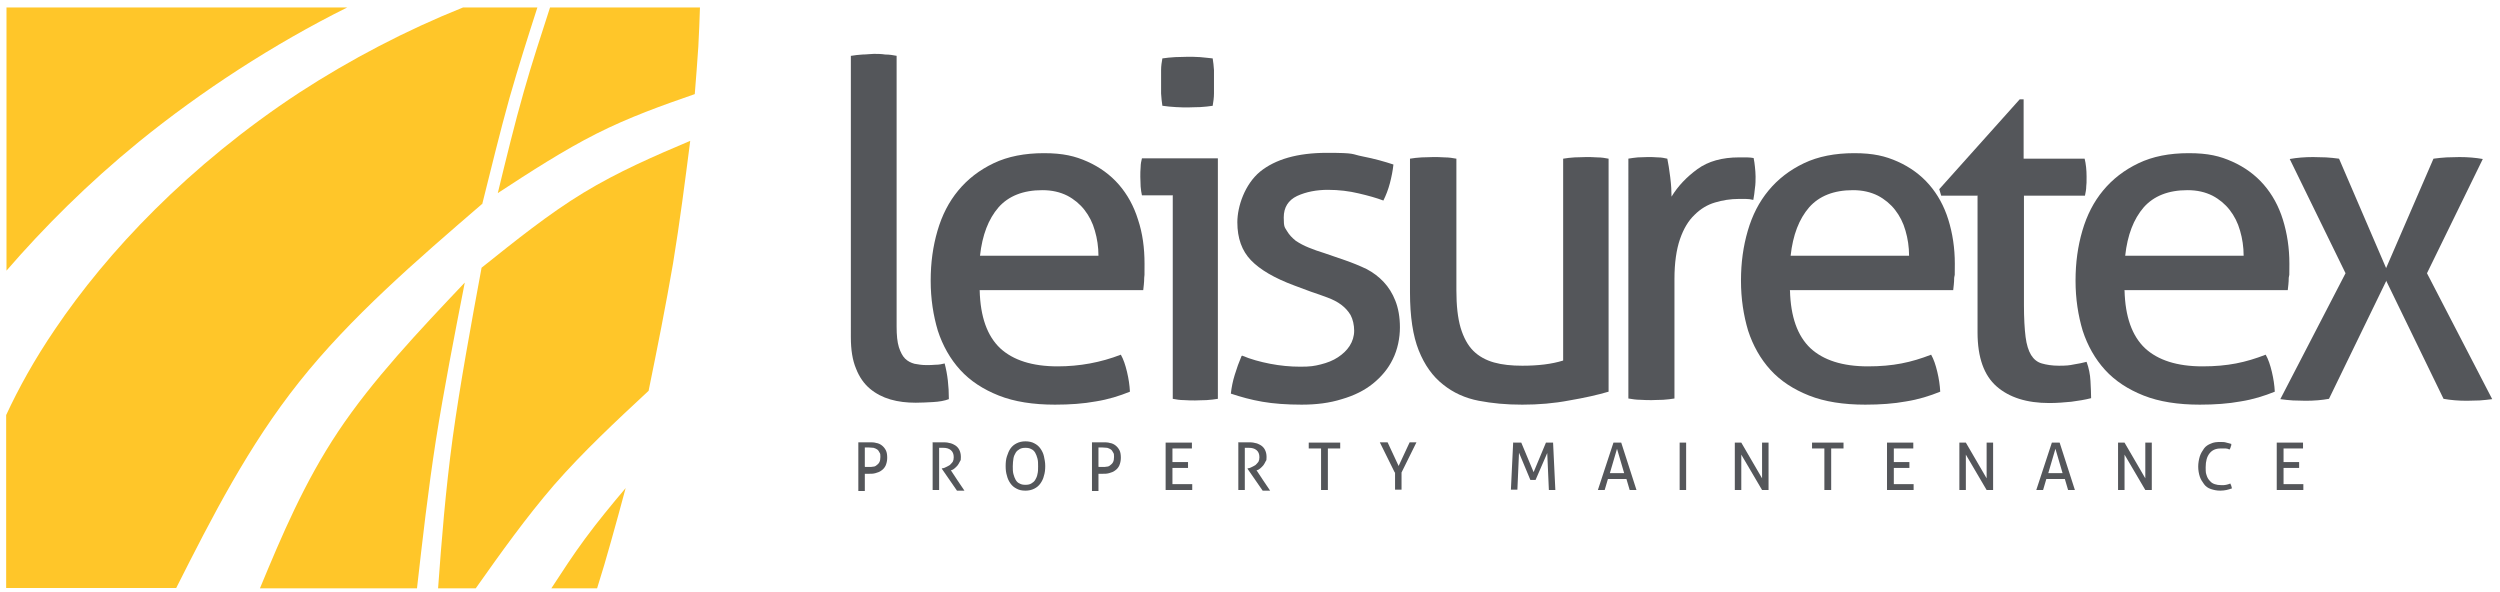
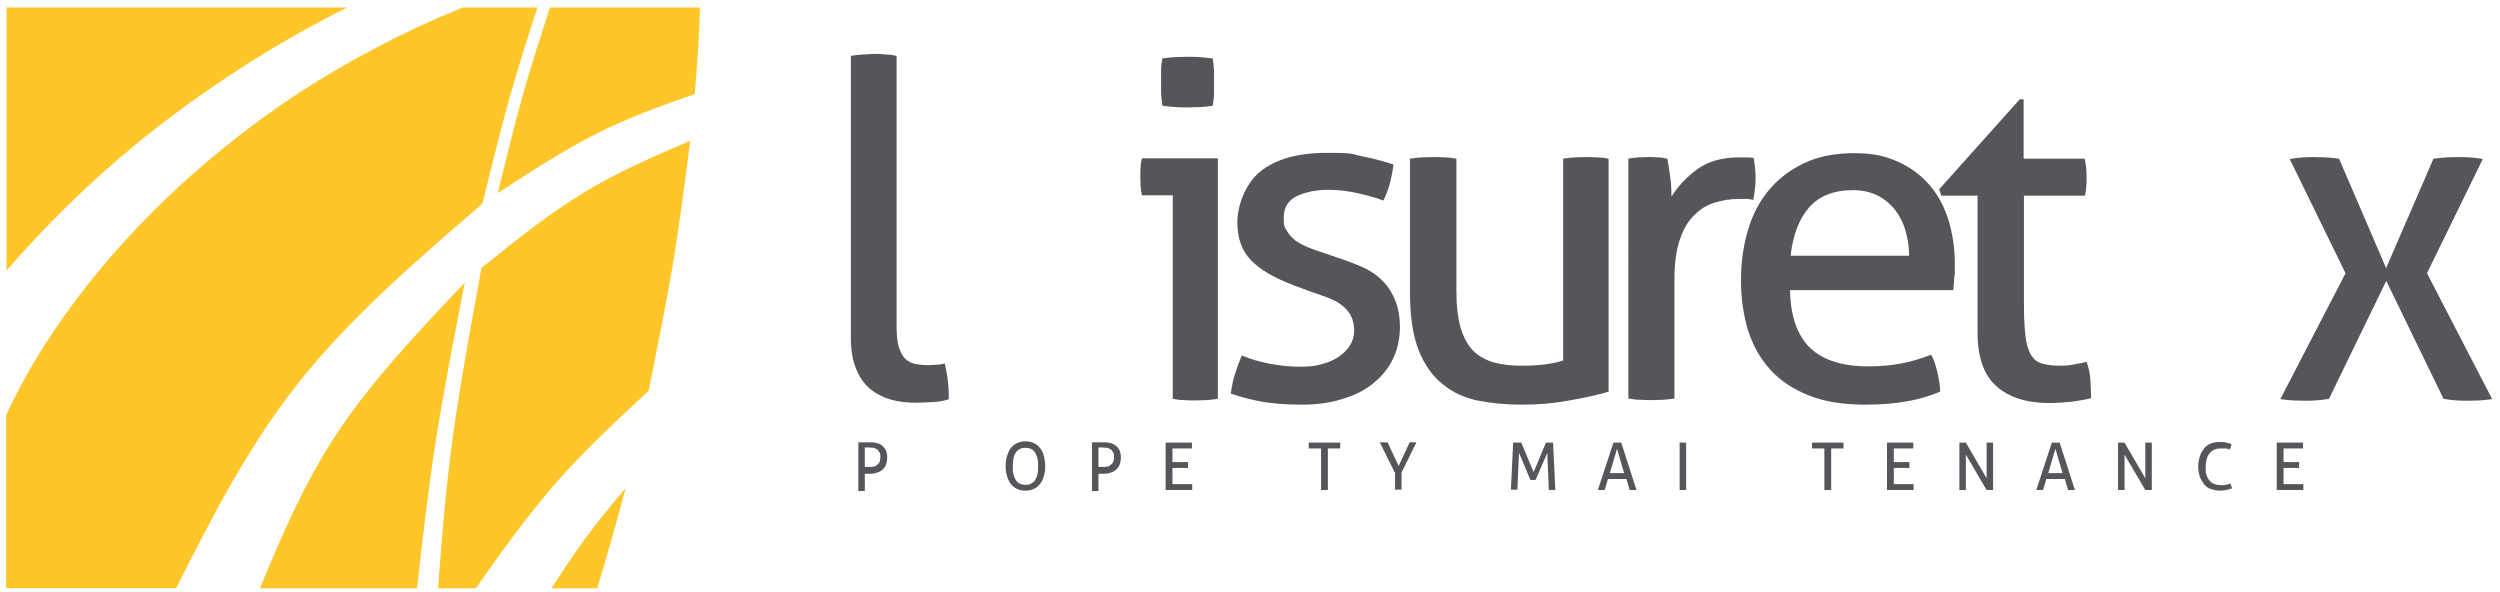
<svg xmlns="http://www.w3.org/2000/svg" id="Layer_1" data-name="Layer 1" version="1.1" viewBox="0 0 770.4 182.4">
  <defs>
    <style>
      .cls-1 {
        fill: #54565a;
      }

      .cls-1, .cls-2 {
        stroke-width: 0px;
      }

      .cls-2 {
        fill: #ffc629;
      }
    </style>
  </defs>
  <g>
    <path class="cls-2" d="M148.6,62.9c2.8-11.2,5.5-22.3,8.4-32.7,2.8-9.8,5.7-18.9,8.6-27.9h-22.9c-17.5,7-34.7,16-50.4,26.2-16.8,11-31.9,23.5-44.5,36-12.6,12.5-22.9,25.2-30.8,36.9-6.4,9.4-11.3,18.3-15.1,26.5v53.3s52.4,0,52.4,0c11.1-22,22.3-43.9,37.9-63.5,15.8-19.9,36.1-37.4,56.3-54.8Z" />
    <path class="cls-2" d="M153.4,59.5c10.1-6.6,20.3-13.2,30.4-18.3,10.1-5.1,20.2-8.7,30.3-12.2.4-5,.8-10,1.1-14.7.2-4.2.4-8.1.5-12h-46.2c-2.7,8.4-5.5,16.8-8.1,26-2.8,9.8-5.4,20.5-8,31.2Z" />
    <path class="cls-2" d="M192.8,150.4c-4.3,5.1-8.6,10.3-12.5,15.6-3.7,5-7,10.1-10.4,15.3h14.1c1.5-4.7,2.9-9.5,4.3-14.5,1.5-5.3,3-10.8,4.5-16.4Z" />
    <path class="cls-2" d="M199.9,120.3c2.7-13.2,5.3-26.3,7.5-39.1,2.1-12.8,3.7-25.3,5.3-37.8-11.1,4.7-22.2,9.5-32.9,16-10.7,6.5-21,14.8-31.4,23.1-3.3,17.9-6.6,35.8-8.9,52.4-2.2,16.3-3.4,31.3-4.5,46.4h11.6c7.7-10.9,15.4-21.7,24.1-31.8,9-10.3,19.1-19.7,29.2-29.1Z" />
    <path class="cls-2" d="M143.2,87.1c-14.2,15-28.4,30-39,45.9-10.4,15.6-17.3,31.9-24.1,48.3h48.4c1.7-15,3.4-30,5.8-45.5,2.5-15.8,5.7-32.2,8.9-48.6Z" />
    <path class="cls-2" d="M42.8,43.7C62,28.1,84.3,13.6,107,2.3H2s0,81.1,0,81.1c11.5-13.3,25.1-26.9,40.8-39.7Z" />
  </g>
  <g>
    <path class="cls-1" d="M264.5,136.3c.2,0,.4,0,.7,0,.3,0,.6,0,.9,0,.3,0,.6,0,.9,0,.3,0,.6,0,.9,0,.7,0,1.5,0,2.1.2.7.1,1.3.4,1.8.8.5.4.9.9,1.2,1.5.3.6.4,1.4.4,2.3s-.2,1.7-.5,2.4c-.3.6-.7,1.1-1.3,1.5-.5.4-1.1.6-1.8.8-.7.2-1.3.2-2,.2s-.5,0-.7,0c-.2,0-.4,0-.6,0v5.3c-.3,0-.7,0-1,0s-.3,0-.5,0c-.2,0-.4,0-.5,0v-14.6ZM266.6,143.9c.2,0,.4,0,.6,0s.4,0,.7,0,.8,0,1.2-.1c.4,0,.8-.2,1.1-.5.3-.2.6-.5.8-.9.2-.4.3-.9.3-1.6s0-1-.3-1.4c-.2-.4-.4-.7-.7-.9-.3-.2-.7-.4-1.1-.5-.4,0-.9-.1-1.4-.1s-.9,0-1.3,0v5.9Z" />
-     <path class="cls-1" d="M287.3,136.3c.3,0,.6,0,.8,0,.2,0,.5,0,.7,0,.2,0,.5,0,.7,0s.5,0,.9,0c.7,0,1.4,0,2.1.2.7.1,1.3.4,1.8.7s1,.8,1.3,1.4.5,1.3.5,2.2,0,1-.3,1.4c-.2.4-.4.8-.7,1.2s-.6.6-.9.9c-.3.3-.7.5-1,.6h-.2c0,.1,4.2,6.3,4.2,6.3-.4,0-.8,0-1.2,0s-.7,0-1.1,0l-4.7-6.8h0c0,0,.2-.1.2-.1.4,0,.8-.2,1.2-.4.4-.2.8-.4,1.1-.6.3-.3.6-.6.9-1,.2-.4.3-.8.3-1.4,0-1-.3-1.7-.9-2.2-.6-.5-1.4-.7-2.3-.7s-.4,0-.6,0c-.2,0-.4,0-.7,0v13c-.1,0-.3,0-.5,0-.2,0-.4,0-.5,0s-.3,0-.5,0c-.2,0-.4,0-.5,0v-14.6Z" />
    <path class="cls-1" d="M316,151.2c-1.1,0-2-.2-2.7-.6-.8-.4-1.4-.9-1.9-1.6-.5-.7-.9-1.5-1.1-2.4-.3-.9-.4-1.9-.4-3s.1-2.1.4-3c.3-.9.6-1.7,1.1-2.4.5-.7,1.1-1.2,1.9-1.6.8-.4,1.7-.6,2.7-.6s2,.2,2.7.6c.8.4,1.4.9,1.9,1.6.5.7.9,1.5,1.1,2.4.2.9.4,1.9.4,3s-.1,2.1-.4,3c-.2.9-.6,1.7-1.1,2.4-.5.7-1.1,1.2-1.9,1.6-.8.4-1.7.6-2.7.6ZM316,149.4c.7,0,1.3-.1,1.8-.4.5-.3.9-.6,1.2-1.1.3-.5.6-1.1.7-1.8.2-.7.2-1.5.2-2.4s0-1.7-.2-2.4-.4-1.3-.7-1.8c-.3-.5-.7-.9-1.2-1.1-.5-.3-1.1-.4-1.8-.4s-1.3.1-1.8.4c-.5.3-.9.6-1.2,1.1-.3.5-.6,1.1-.7,1.8s-.2,1.5-.2,2.4,0,1.7.2,2.4c.2.7.4,1.3.7,1.8.3.5.7.9,1.2,1.1.5.3,1.1.4,1.8.4Z" />
    <path class="cls-1" d="M336.5,136.3c.2,0,.4,0,.7,0,.3,0,.6,0,.9,0,.3,0,.6,0,.9,0,.3,0,.6,0,.9,0,.7,0,1.5,0,2.1.2.7.1,1.3.4,1.8.8.5.4.9.9,1.2,1.5.3.6.4,1.4.4,2.3s-.2,1.7-.5,2.4c-.3.6-.7,1.1-1.3,1.5-.5.4-1.1.6-1.8.8-.7.2-1.3.2-2,.2s-.5,0-.7,0c-.2,0-.4,0-.6,0v5.3c-.3,0-.7,0-1,0s-.3,0-.5,0c-.2,0-.4,0-.5,0v-14.6ZM338.6,143.9c.2,0,.4,0,.6,0s.4,0,.7,0,.8,0,1.2-.1c.4,0,.8-.2,1.1-.5.3-.2.6-.5.8-.9.2-.4.3-.9.3-1.6s0-1-.3-1.4c-.2-.4-.4-.7-.7-.9-.3-.2-.7-.4-1.1-.5-.4,0-.9-.1-1.4-.1s-.9,0-1.3,0v5.9Z" />
    <path class="cls-1" d="M359.3,136.4h8c0,.3,0,.6,0,.9s0,.3,0,.5c0,.2,0,.3,0,.4h-6v4.2h4.8c0,.1,0,.3,0,.4,0,.2,0,.3,0,.5s0,.3,0,.5c0,.2,0,.3,0,.4h-4.8v5h6.1c0,.3,0,.6,0,.9s0,.3,0,.5c0,.2,0,.3,0,.4h-8.2v-14.6Z" />
-     <path class="cls-1" d="M381.5,136.3c.3,0,.6,0,.8,0,.2,0,.5,0,.7,0,.2,0,.5,0,.7,0s.5,0,.9,0c.7,0,1.4,0,2.1.2.7.1,1.3.4,1.8.7s1,.8,1.3,1.4.5,1.3.5,2.2,0,1-.3,1.4c-.2.4-.4.8-.7,1.2s-.6.6-.9.9c-.3.3-.7.5-1,.6h-.2c0,.1,4.2,6.3,4.2,6.3-.4,0-.8,0-1.2,0s-.7,0-1.1,0l-4.7-6.8h0c0,0,.2-.1.2-.1.4,0,.8-.2,1.2-.4.4-.2.8-.4,1.1-.6.3-.3.6-.6.9-1,.2-.4.3-.8.3-1.4,0-1-.3-1.7-.9-2.2-.6-.5-1.4-.7-2.3-.7s-.4,0-.6,0c-.2,0-.4,0-.7,0v13c-.1,0-.3,0-.5,0-.2,0-.4,0-.5,0s-.3,0-.5,0c-.2,0-.4,0-.5,0v-14.6Z" />
    <path class="cls-1" d="M407.1,138.2h-3.8c0-.1,0-.3,0-.4,0-.2,0-.3,0-.5s0-.3,0-.5c0-.2,0-.3,0-.4h9.7c0,.1,0,.3,0,.4,0,.1,0,.3,0,.4s0,.3,0,.5c0,.2,0,.3,0,.5h-3.8v12.8c-.3,0-.7,0-1,0s-.7,0-1.1,0v-12.8Z" />
    <path class="cls-1" d="M429.8,145.6l-4.6-9.3c.2,0,.4,0,.6,0s.4,0,.6,0,.4,0,.6,0,.4,0,.6,0l3.4,7.3,3.4-7.3c.2,0,.4,0,.5,0,.2,0,.4,0,.5,0s.4,0,.6,0,.4,0,.5,0l-4.6,9.3v5.3c-.2,0-.4,0-.5,0-.2,0-.4,0-.5,0s-.4,0-.5,0c-.2,0-.3,0-.5,0v-5.3Z" />
    <path class="cls-1" d="M466.4,136.4c.2,0,.3,0,.6,0s.4,0,.6,0,.4,0,.6,0,.4,0,.6,0l3.8,9.1,3.8-9.1c.1,0,.3,0,.5,0,.2,0,.4,0,.6,0s.4,0,.6,0c.2,0,.4,0,.5,0l.7,14.6c-.2,0-.3,0-.5,0-.2,0-.3,0-.5,0s-.3,0-.5,0c-.2,0-.3,0-.5,0l-.5-11.4-3.6,8.3c-.3,0-.5,0-.8,0s-.5,0-.8,0l-3.5-8.4-.5,11.4c-.1,0-.3,0-.5,0-.2,0-.3,0-.5,0s-.3,0-.5,0c-.2,0-.3,0-.5,0l.7-14.6Z" />
    <path class="cls-1" d="M501,147.6h-5.5l-1,3.4c-.2,0-.4,0-.5,0-.2,0-.4,0-.5,0s-.4,0-.6,0-.3,0-.5,0l4.8-14.6c.2,0,.4,0,.6,0s.4,0,.6,0,.4,0,.6,0c.2,0,.4,0,.6,0l4.7,14.6c-.2,0-.3,0-.5,0-.2,0-.4,0-.6,0s-.4,0-.5,0c-.2,0-.4,0-.5,0l-1-3.4ZM496,145.8h4.5l-2.2-7.5-2.2,7.5Z" />
    <path class="cls-1" d="M517.6,136.4c.2,0,.3,0,.5,0,.2,0,.4,0,.5,0s.4,0,.5,0,.3,0,.5,0v14.6c-.2,0-.3,0-.5,0-.2,0-.3,0-.5,0s-.4,0-.5,0c-.2,0-.3,0-.5,0v-14.6Z" />
-     <path class="cls-1" d="M534.6,136.4c.1,0,.3,0,.5,0,.2,0,.3,0,.5,0s.3,0,.5,0c.2,0,.3,0,.5,0l6.4,11v-11c.2,0,.3,0,.5,0,.2,0,.4,0,.5,0s.3,0,.5,0c.2,0,.3,0,.5,0v14.6c-.1,0-.3,0-.5,0-.2,0-.3,0-.5,0s-.3,0-.5,0c-.2,0-.3,0-.5,0l-6.4-10.9v10.9c-.1,0-.3,0-.5,0-.2,0-.3,0-.5,0s-.3,0-.5,0c-.2,0-.3,0-.5,0v-14.6Z" />
    <path class="cls-1" d="M562.2,138.2h-3.8c0-.1,0-.3,0-.4,0-.2,0-.3,0-.5s0-.3,0-.5c0-.2,0-.3,0-.4h9.7c0,.1,0,.3,0,.4,0,.1,0,.3,0,.4s0,.3,0,.5c0,.2,0,.3,0,.5h-3.8v12.8c-.3,0-.7,0-1,0s-.7,0-1.1,0v-12.8Z" />
    <path class="cls-1" d="M581.6,136.4h8c0,.3,0,.6,0,.9s0,.3,0,.5c0,.2,0,.3,0,.4h-6v4.2h4.8c0,.1,0,.3,0,.4,0,.2,0,.3,0,.5s0,.3,0,.5c0,.2,0,.3,0,.4h-4.8v5h6.1c0,.3,0,.6,0,.9s0,.3,0,.5c0,.2,0,.3,0,.4h-8.2v-14.6Z" />
    <path class="cls-1" d="M603.8,136.4c.1,0,.3,0,.5,0,.2,0,.3,0,.5,0s.3,0,.5,0c.2,0,.3,0,.5,0l6.4,11v-11c.2,0,.3,0,.5,0,.2,0,.4,0,.5,0s.3,0,.5,0c.2,0,.3,0,.5,0v14.6c-.1,0-.3,0-.5,0-.2,0-.3,0-.5,0s-.3,0-.5,0c-.2,0-.3,0-.5,0l-6.4-10.9v10.9c-.1,0-.3,0-.5,0-.2,0-.3,0-.5,0s-.3,0-.5,0c-.2,0-.3,0-.5,0v-14.6Z" />
    <path class="cls-1" d="M636.1,147.6h-5.5l-1,3.4c-.2,0-.4,0-.5,0-.2,0-.4,0-.5,0s-.4,0-.6,0-.3,0-.5,0l4.8-14.6c.2,0,.4,0,.6,0s.4,0,.6,0,.4,0,.6,0c.2,0,.4,0,.6,0l4.7,14.6c-.2,0-.3,0-.5,0-.2,0-.4,0-.6,0s-.4,0-.5,0c-.2,0-.4,0-.5,0l-1-3.4ZM631.1,145.8h4.5l-2.2-7.5-2.2,7.5Z" />
    <path class="cls-1" d="M652.7,136.4c.1,0,.3,0,.5,0,.2,0,.3,0,.5,0s.3,0,.5,0c.2,0,.3,0,.5,0l6.4,11v-11c.2,0,.3,0,.5,0,.2,0,.4,0,.5,0s.3,0,.5,0c.2,0,.3,0,.5,0v14.6c-.1,0-.3,0-.5,0-.2,0-.3,0-.5,0s-.3,0-.5,0c-.2,0-.3,0-.5,0l-6.4-10.9v10.9c-.1,0-.3,0-.5,0-.2,0-.3,0-.5,0s-.3,0-.5,0c-.2,0-.3,0-.5,0v-14.6Z" />
    <path class="cls-1" d="M687.2,148.8c.3.6.5,1.1.6,1.7-.6.2-1.2.4-1.7.5s-1.2.2-1.9.2c-1.1,0-2-.2-2.9-.5s-1.6-.8-2.1-1.5-1-1.4-1.3-2.3c-.3-.9-.5-2-.5-3.1s.2-2.2.5-3.2c.3-.9.8-1.7,1.3-2.4s1.3-1.2,2.1-1.5c.8-.4,1.8-.5,2.8-.5s1.4,0,2,.2,1,.2,1.5.4c0,.3,0,.6-.2.9,0,.3-.2.5-.3.8-.2,0-.4-.1-.6-.2-.2,0-.4-.1-.6-.1-.2,0-.5,0-.7,0-.3,0-.6,0-.9,0-1.5,0-2.6.5-3.4,1.5-.8,1-1.2,2.4-1.2,4.3s.1,1.8.3,2.5c.2.7.6,1.3,1,1.7.4.5.9.8,1.5,1,.6.2,1.2.3,2,.3s1.1,0,1.5-.1.9-.2,1.3-.4Z" />
    <path class="cls-1" d="M701.7,136.4h8c0,.3,0,.6,0,.9s0,.3,0,.5c0,.2,0,.3,0,.4h-6v4.2h4.8c0,.1,0,.3,0,.4,0,.2,0,.3,0,.5s0,.3,0,.5c0,.2,0,.3,0,.4h-4.8v5h6.1c0,.3,0,.6,0,.9s0,.3,0,.5c0,.2,0,.3,0,.4h-8.2v-14.6Z" />
  </g>
  <path class="cls-1" d="M262.3,17.2c1.1-.2,2.2-.3,3.5-.4,1.3,0,2.5-.2,3.5-.2s2.2,0,3.5.2c1.3,0,2.5.2,3.5.4v83.4c0,2.7.2,4.8.7,6.4.5,1.5,1.1,2.7,1.9,3.5.8.8,1.8,1.3,2.9,1.6,1.1.2,2.3.4,3.5.4s1.9,0,3-.1c1.1,0,2-.2,2.8-.4.9,3.4,1.3,7,1.3,11-1.3.5-3,.8-4.9.9-1.9.1-3.7.2-5.3.2-2.8,0-5.4-.3-7.8-1-2.4-.7-4.5-1.8-6.3-3.3-1.8-1.5-3.3-3.6-4.3-6.2-1.1-2.6-1.6-5.8-1.6-9.7V17.2Z" />
-   <path class="cls-1" d="M301.9,89.5c.2,8.1,2.3,14,6.3,17.8,4,3.7,9.9,5.6,17.7,5.6,6.8,0,13.3-1.2,19.5-3.6.8,1.4,1.4,3.2,1.9,5.3.5,2.1.8,4.1.9,6.1-3.2,1.3-6.7,2.4-10.5,3-3.8.7-8,1-12.6,1-6.7,0-12.5-.9-17.3-2.8-4.8-1.9-8.8-4.5-11.9-7.9-3.1-3.4-5.4-7.5-6.9-12.1-1.4-4.7-2.2-9.8-2.2-15.4s.7-10.6,2.1-15.4c1.4-4.8,3.5-8.9,6.4-12.4,2.9-3.5,6.5-6.3,10.9-8.4,4.4-2.1,9.6-3.1,15.5-3.1s9.6.9,13.4,2.6c3.8,1.7,7.1,4.1,9.7,7.1,2.6,3,4.6,6.6,5.9,10.8,1.4,4.2,2,8.7,2,13.6s0,2.8-.1,4.3c0,1.5-.2,2.8-.3,3.8h-50.4ZM338.5,78.8c0-2.7-.4-5.3-1.1-7.7-.7-2.5-1.8-4.6-3.2-6.4-1.4-1.8-3.2-3.3-5.3-4.4-2.2-1.1-4.7-1.7-7.7-1.7-5.9,0-10.4,1.8-13.5,5.3-3.1,3.6-5,8.5-5.7,14.9h36.5Z" />
  <path class="cls-1" d="M361.3,60.2h-9.4c-.2-.8-.3-1.7-.4-2.7,0-1-.1-2-.1-3s0-2,.1-3c0-1,.2-1.9.4-2.7h23.4v74.1c-1.1.2-2.2.3-3.5.4-1.3,0-2.5.1-3.5.1s-2.1,0-3.4-.1c-1.3,0-2.5-.2-3.5-.4v-62.8ZM358.2,32.6c-.2-1.2-.3-2.4-.4-3.8,0-1.4,0-2.6,0-3.6s0-2.3,0-3.6c0-1.3.2-2.5.4-3.6,1.2-.2,2.6-.3,4-.4,1.4,0,2.7-.1,3.8-.1s2.3,0,3.8.1c1.4.1,2.7.3,3.9.4.2,1.1.3,2.3.4,3.6,0,1.4,0,2.6,0,3.6s0,2.3,0,3.6c0,1.3-.2,2.6-.4,3.8-1.2.2-2.4.3-3.8.4-1.4,0-2.6.1-3.7.1s-2.5,0-3.9-.1c-1.5-.1-2.8-.2-4-.4Z" />
  <path class="cls-1" d="M382.8,109.6c2.6,1.1,5.5,1.9,8.6,2.5,3.1.6,6.2.9,9.3.9s4.3-.2,6.3-.7c2-.5,3.8-1.2,5.3-2.2,1.5-1,2.7-2.1,3.6-3.5.9-1.4,1.4-3,1.4-4.7s-.4-3.5-1.1-4.8c-.7-1.2-1.7-2.3-2.9-3.2-1.2-.9-2.6-1.6-4.2-2.2-1.6-.6-3.3-1.2-5.1-1.8l-5.1-1.9c-6.2-2.3-10.6-4.9-13.4-7.8-2.8-2.9-4.2-6.8-4.2-11.7s2.3-11.7,7-15.6c4.7-3.8,11.5-5.8,20.6-5.8s7.4.4,11,1.1c3.6.7,6.8,1.6,9.5,2.5-.2,1.9-.6,3.9-1.1,5.8-.5,1.9-1.2,3.7-2,5.3-2.1-.8-4.6-1.5-7.6-2.2-2.9-.7-6.1-1.1-9.5-1.1s-6.7.6-9.5,1.9c-2.7,1.3-4.1,3.5-4.1,6.6s.3,3,1,4.2c.7,1.2,1.6,2.1,2.7,3,1.2.8,2.5,1.5,4,2.1,1.5.6,3.1,1.2,4.8,1.7l6.4,2.2c2.3.8,4.5,1.7,6.6,2.7,2.1,1.1,3.8,2.4,5.3,4,1.5,1.6,2.7,3.5,3.6,5.8.9,2.3,1.4,5,1.4,8.2s-.7,6.8-2.2,9.8c-1.4,2.9-3.5,5.4-6.1,7.5-2.6,2.1-5.8,3.7-9.6,4.8-3.8,1.2-7.9,1.7-12.4,1.7s-8.7-.3-12.1-.9c-3.5-.6-6.7-1.5-9.7-2.5.2-1.9.6-3.9,1.2-5.8.6-2,1.3-3.9,2.1-5.8Z" />
  <path class="cls-1" d="M434.5,48.9c1.1-.2,2.2-.3,3.6-.4,1.4,0,2.5-.1,3.5-.1s2.3,0,3.6.1c1.3,0,2.5.2,3.6.4v40.6c0,4.6.4,8.4,1.3,11.5.9,3,2.2,5.4,3.9,7.1,1.7,1.7,3.9,2.9,6.4,3.6,2.5.7,5.4,1,8.7,1,4.9,0,9.1-.5,12.6-1.6v-62.2c1.1-.2,2.2-.3,3.5-.4,1.3,0,2.5-.1,3.5-.1s2.2,0,3.5.1c1.3,0,2.5.2,3.5.4v71.8c-3.4,1-7.4,1.9-12.1,2.7-4.7.9-9.5,1.3-14.5,1.3s-9.2-.4-13.4-1.2c-4.2-.8-7.9-2.5-11-5-3.2-2.5-5.7-6-7.5-10.5-1.8-4.5-2.7-10.5-2.7-17.9v-41.2Z" />
  <path class="cls-1" d="M501.7,48.9c1.1-.2,2.1-.3,3-.4,1,0,2-.1,3-.1s2.1,0,3.2.1c1.1,0,2,.2,2.9.4.3,1.4.6,3.3.9,5.7.3,2.4.4,4.4.4,6,2-3.3,4.7-6.1,8-8.5,3.3-2.4,7.6-3.6,12.8-3.6s1.6,0,2.4,0c.8,0,1.5.1,2.1.2.2.9.3,1.8.4,2.7.1,1,.2,2,.2,3s0,2.4-.2,3.6c-.1,1.3-.3,2.4-.5,3.6-.8-.2-1.6-.3-2.4-.3h-2c-2.6,0-5.1.4-7.4,1.1-2.4.7-4.5,2-6.3,3.8-1.9,1.8-3.4,4.3-4.5,7.5-1.1,3.2-1.7,7.3-1.7,12.3v36.8c-1.1.2-2.2.3-3.5.4-1.3,0-2.5.1-3.5.1s-2.2,0-3.5-.1c-1.3,0-2.5-.2-3.7-.4V48.9Z" />
  <path class="cls-1" d="M551.6,89.5c.2,8.1,2.3,14,6.3,17.8,4,3.7,9.9,5.6,17.7,5.6s13.3-1.2,19.5-3.6c.8,1.4,1.4,3.2,1.9,5.3.5,2.1.8,4.1.9,6.1-3.2,1.3-6.7,2.4-10.5,3-3.8.7-8,1-12.6,1-6.7,0-12.5-.9-17.3-2.8-4.8-1.9-8.8-4.5-11.9-7.9-3.1-3.4-5.4-7.5-6.9-12.1-1.4-4.7-2.2-9.8-2.2-15.4s.7-10.6,2.1-15.4c1.4-4.8,3.5-8.9,6.4-12.4,2.9-3.5,6.5-6.3,10.9-8.4,4.4-2.1,9.6-3.1,15.5-3.1s9.6.9,13.4,2.6c3.8,1.7,7.1,4.1,9.7,7.1,2.6,3,4.6,6.6,5.9,10.8,1.3,4.2,2,8.7,2,13.6s0,2.8-.2,4.3c0,1.5-.2,2.8-.3,3.8h-50.4ZM588.3,78.8c0-2.7-.4-5.3-1.1-7.7-.7-2.5-1.8-4.6-3.2-6.4-1.4-1.8-3.2-3.3-5.3-4.4-2.2-1.1-4.7-1.7-7.7-1.7-5.9,0-10.4,1.8-13.5,5.3-3.1,3.6-5,8.5-5.7,14.9h36.5Z" />
  <path class="cls-1" d="M609.5,60.3h-11.3s-.6-2-.6-2l24.8-27.7h1.2v18.3s18.8,0,18.8,0c.4,1.6.6,3.5.6,5.5s0,2.1-.1,3c0,1-.2,1.9-.4,2.9h-18.8s0,33.8,0,33.8c0,4,.2,7.3.5,9.7.3,2.4.9,4.3,1.7,5.6.8,1.3,1.9,2.2,3.3,2.6,1.4.4,3.1.7,5.3.7s3.2-.1,4.6-.4c1.4-.2,2.7-.5,3.9-.8.7,1.9,1.1,3.9,1.2,5.9.1,2,.2,3.8.2,5.3-1.9.5-3.9.8-6.1,1.1-2.1.2-4.4.4-6.8.4-6.9,0-12.3-1.7-16.2-5.1-3.9-3.4-5.9-8.9-5.9-16.7v-42Z" />
-   <path class="cls-1" d="M654.7,89.5c.2,8.1,2.3,14,6.3,17.8,4,3.7,9.9,5.6,17.7,5.6s13.3-1.2,19.5-3.6c.8,1.4,1.4,3.2,1.9,5.3.5,2.1.8,4.1.9,6.1-3.2,1.3-6.7,2.4-10.5,3-3.8.7-8,1-12.6,1-6.7,0-12.5-.9-17.3-2.8-4.8-1.9-8.8-4.5-11.9-7.9-3.1-3.4-5.4-7.5-6.9-12.1-1.4-4.7-2.2-9.8-2.2-15.4s.7-10.6,2.1-15.4c1.4-4.8,3.5-8.9,6.4-12.4,2.9-3.5,6.5-6.3,10.9-8.4,4.4-2.1,9.5-3.1,15.5-3.1s9.6.9,13.4,2.6c3.8,1.7,7.1,4.1,9.7,7.1,2.6,3,4.6,6.6,5.9,10.8,1.3,4.2,2,8.7,2,13.6s0,2.8-.2,4.3c0,1.5-.2,2.8-.3,3.8h-50.4ZM691.4,78.8c0-2.7-.4-5.3-1.1-7.7-.7-2.5-1.8-4.6-3.2-6.4-1.4-1.8-3.2-3.3-5.3-4.4-2.2-1.1-4.7-1.7-7.7-1.7-5.9,0-10.4,1.8-13.5,5.3-3.1,3.6-5,8.5-5.7,14.9h36.5Z" />
  <path class="cls-1" d="M734.4,84.7l15.5-35.8c1.3-.2,2.7-.3,4-.4,1.3,0,2.7-.1,4-.1,2.6,0,5,.2,7.2.6l-17.2,35.2,20.1,38.8c-1.4.2-2.6.3-3.9.4-1.3,0-2.6.1-3.9.1-2.6,0-5-.2-7.2-.6l-18.6-38.3Z" />
  <path class="cls-1" d="M736.2,84.7l-15.4-35.8c-1.3-.2-2.7-.3-4-.4-1.3,0-2.7-.1-4-.1-2.6,0-5,.2-7.2.6l17.2,35.2-20.1,38.8c1.3.2,2.6.3,3.9.4,1.3,0,2.6.1,3.9.1,2.6,0,5-.2,7.2-.6l18.6-38.3Z" />
</svg>